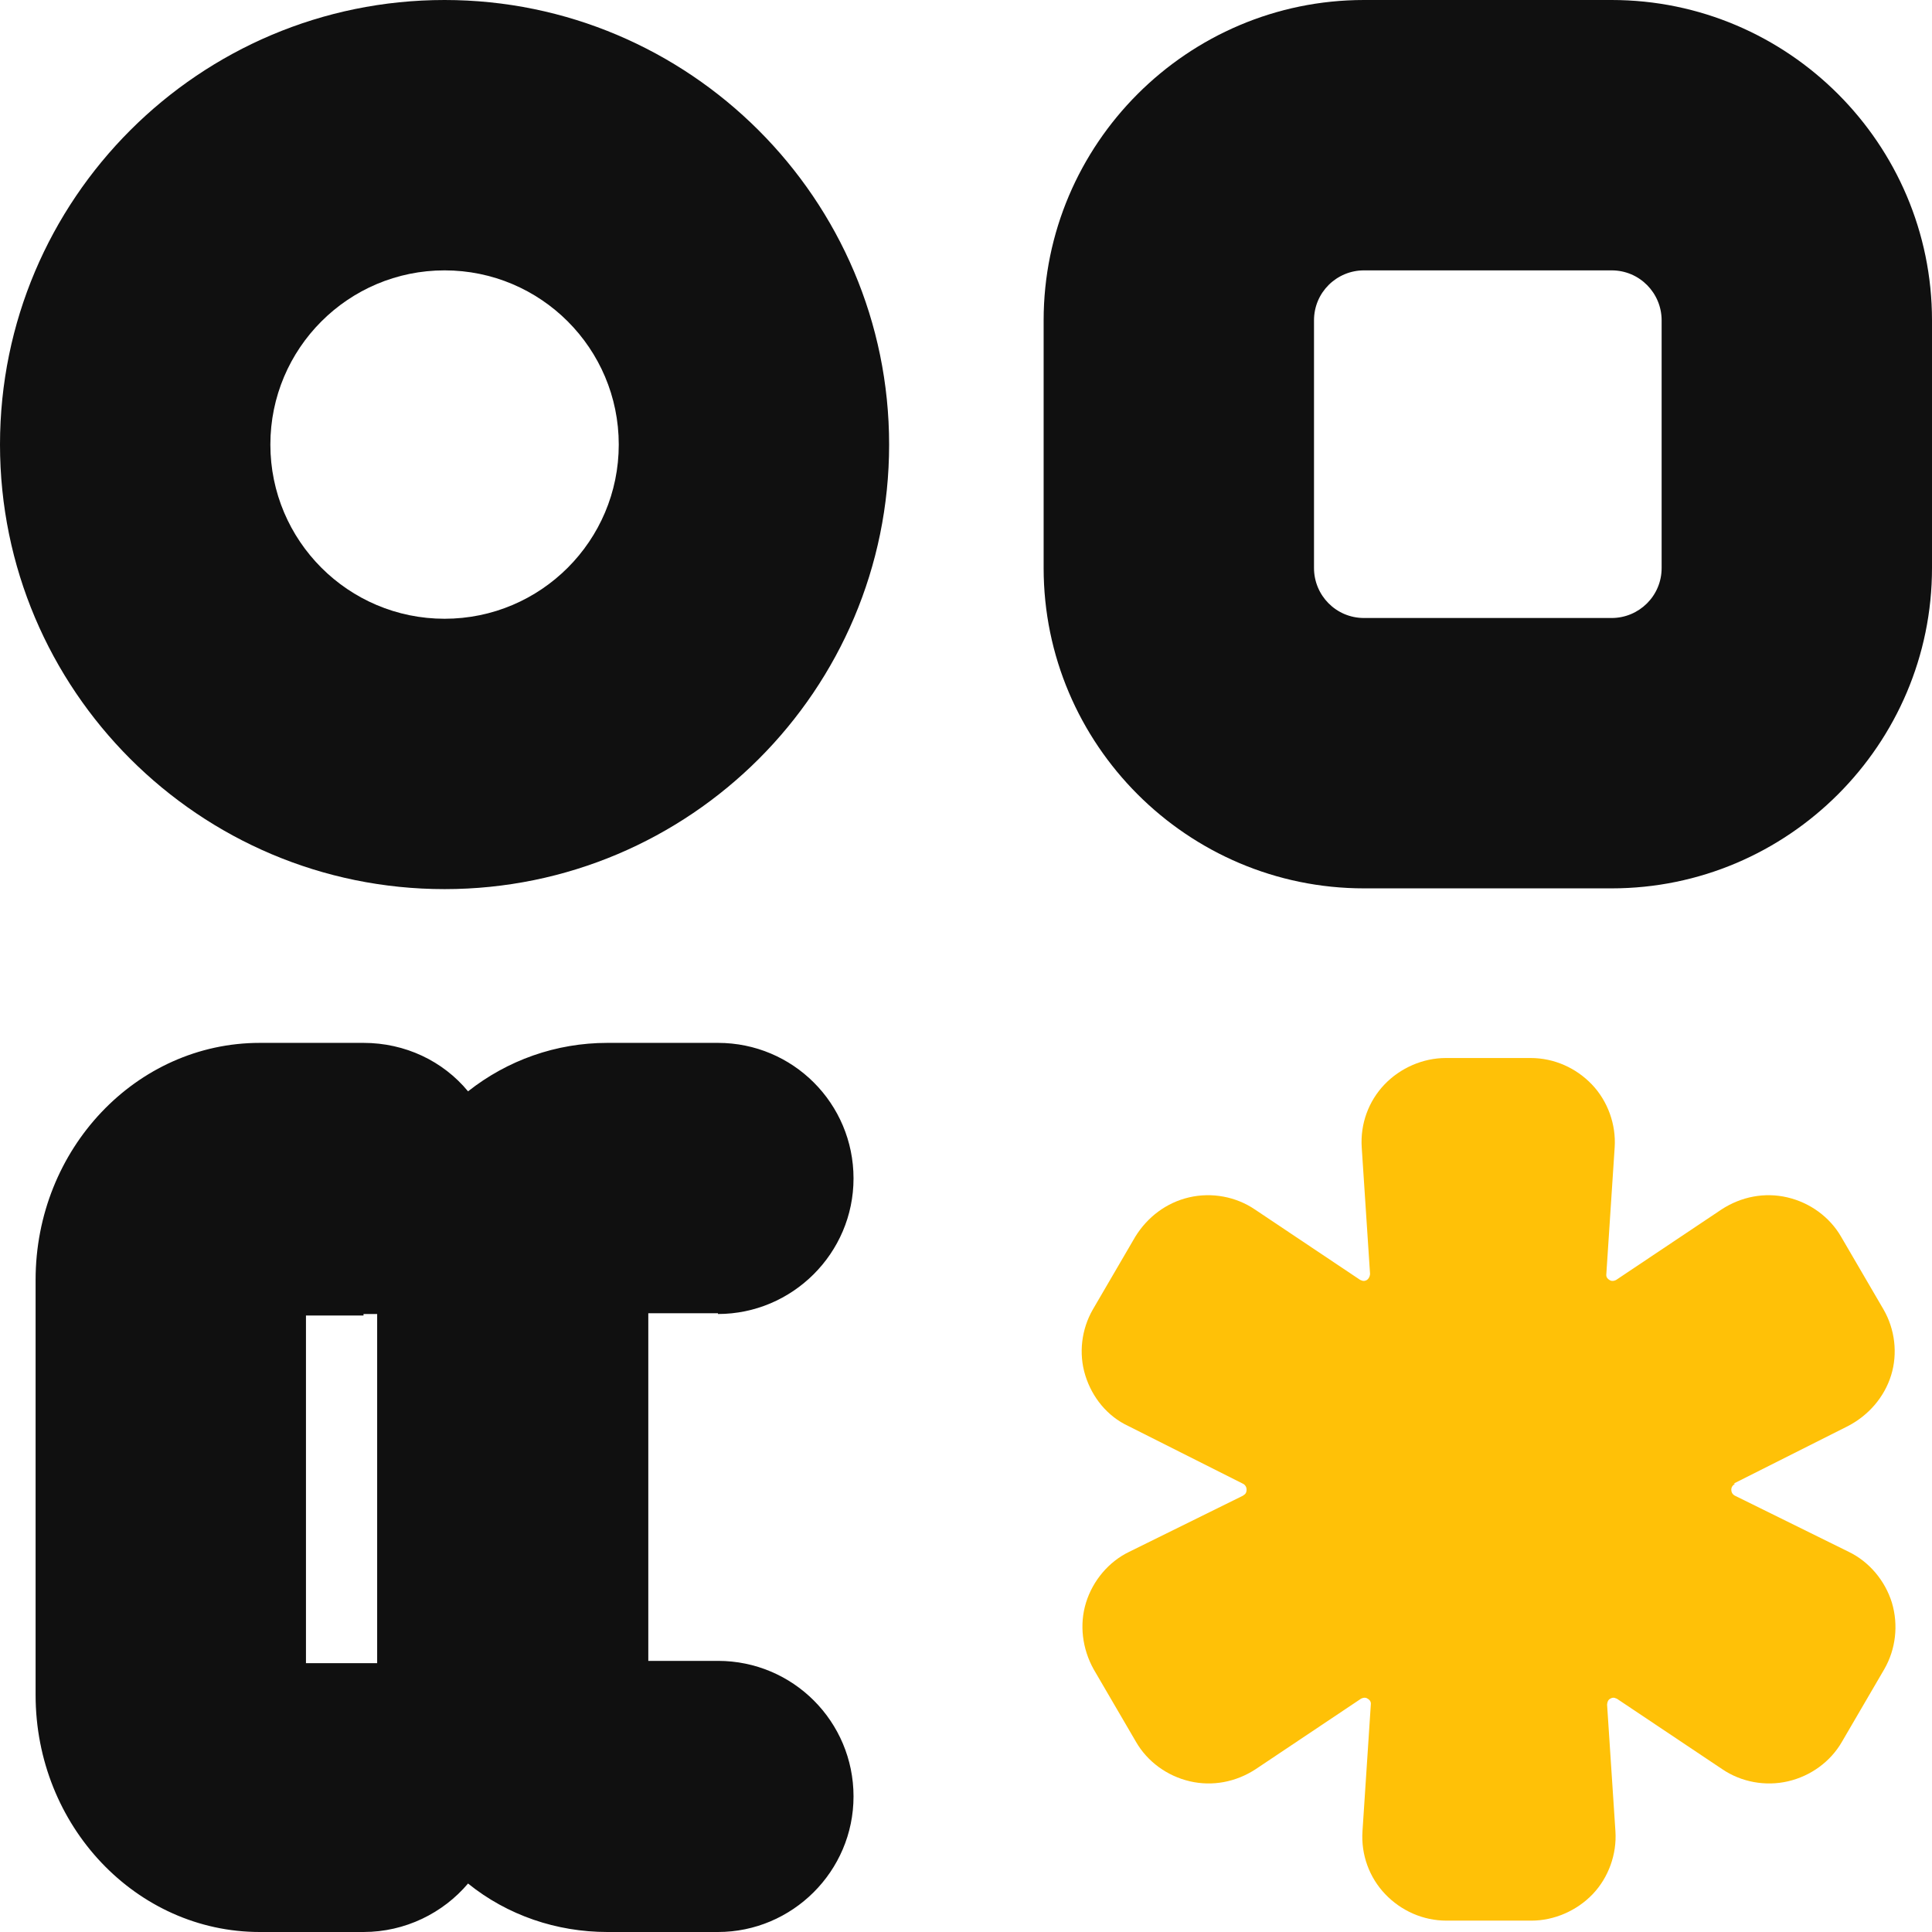
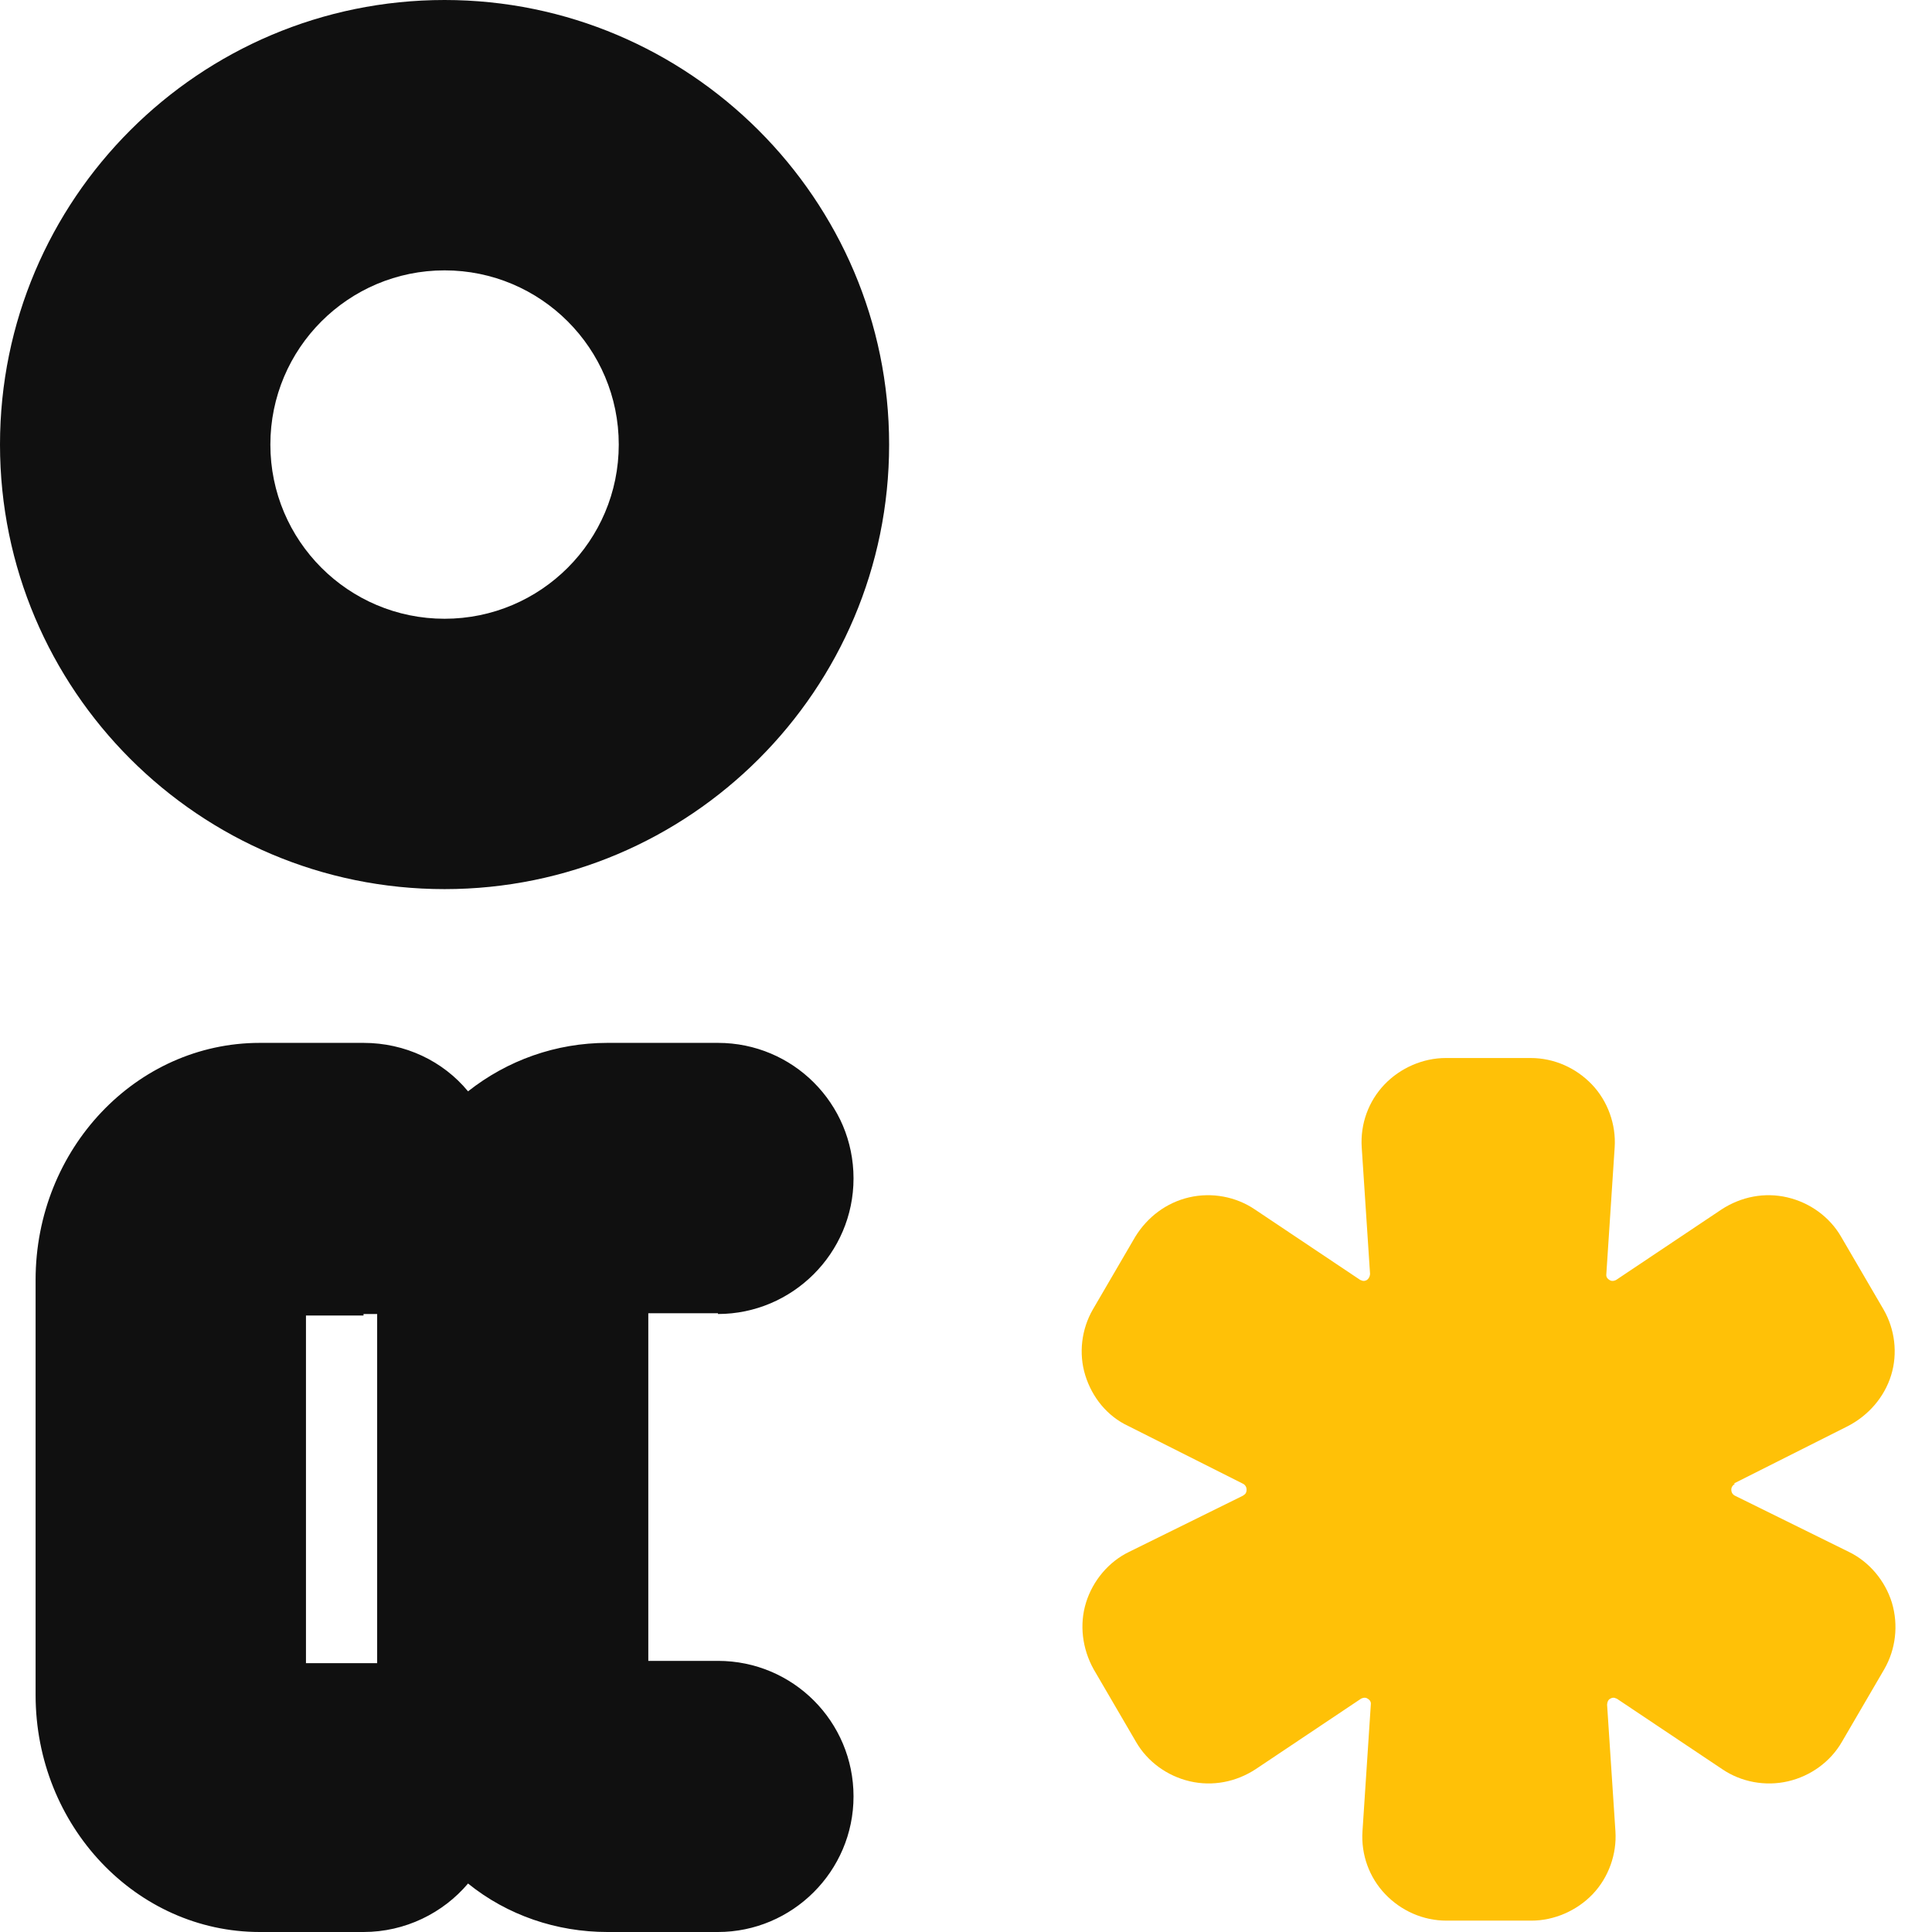
<svg xmlns="http://www.w3.org/2000/svg" width="120" height="120" viewBox="0 0 120 120" fill="none">
  <path d="M27.613 0C12.372 0 0 12.372 0 27.613C0 42.854 12.372 55.225 27.613 55.225C42.854 55.225 55.225 42.854 55.225 27.613C55.225 12.372 42.807 0 27.613 0ZM38.432 27.613C38.432 33.587 33.587 38.432 27.613 38.432C21.639 38.432 16.793 33.587 16.793 27.613C16.793 21.639 21.639 16.793 27.613 16.793C33.587 16.793 38.432 21.639 38.432 27.613Z" fill="#101010" />
-   <path d="M100.102 0H84.72C73.759 0 64.822 8.938 64.822 19.898V35.28C64.822 46.241 73.759 55.178 84.72 55.178H100.102C111.062 55.178 120 46.241 120 35.28V19.898C120 8.938 111.062 0 100.102 0ZM81.615 19.898C81.615 18.158 83.026 16.793 84.72 16.793H100.102C101.842 16.793 103.207 18.205 103.207 19.898V35.28C103.207 37.021 101.795 38.385 100.102 38.385H84.72C82.979 38.385 81.615 36.974 81.615 35.28V19.898Z" fill="#101010" />
  <path d="M107.675 92.152L114.778 88.577C116.049 87.918 117.036 86.79 117.46 85.425C117.883 84.061 117.695 82.556 116.989 81.333L114.355 76.817C113.65 75.594 112.426 74.7 111.015 74.371C109.604 74.042 108.146 74.324 106.923 75.124L100.384 79.498C100.384 79.498 100.149 79.639 99.961 79.498C99.726 79.357 99.773 79.169 99.773 79.122L100.29 71.266C100.384 69.855 99.867 68.397 98.879 67.362C97.891 66.327 96.527 65.715 95.069 65.715H89.8C88.389 65.715 86.978 66.327 85.99 67.362C85.002 68.397 84.484 69.808 84.579 71.266L85.096 79.122C85.096 79.122 85.096 79.357 84.908 79.498C84.673 79.639 84.531 79.498 84.484 79.498L77.946 75.124C76.77 74.324 75.265 74.042 73.853 74.371C72.442 74.7 71.266 75.594 70.513 76.817L67.879 81.333C67.174 82.556 66.986 84.061 67.409 85.425C67.832 86.79 68.773 87.966 70.09 88.577L77.193 92.152C77.193 92.152 77.428 92.246 77.428 92.528C77.428 92.811 77.24 92.858 77.193 92.905L70.137 96.386C68.867 96.997 67.879 98.173 67.456 99.537C67.032 100.902 67.221 102.407 67.926 103.677L70.561 108.193C71.266 109.416 72.489 110.31 73.9 110.639C75.312 110.968 76.77 110.686 77.993 109.886L84.531 105.512C84.531 105.512 84.767 105.37 84.955 105.512C85.19 105.653 85.143 105.841 85.143 105.888L84.626 113.744C84.531 115.202 85.049 116.613 86.037 117.648C87.025 118.683 88.389 119.294 89.847 119.294H95.116C96.527 119.294 97.938 118.683 98.926 117.648C99.914 116.613 100.431 115.155 100.337 113.744L99.82 105.888C99.82 105.888 99.82 105.606 100.008 105.512C100.243 105.37 100.384 105.512 100.431 105.512L106.97 109.886C108.146 110.686 109.651 110.968 111.062 110.639C112.474 110.31 113.697 109.416 114.402 108.193L117.036 103.677C117.742 102.454 117.93 100.949 117.507 99.537C117.083 98.173 116.096 96.997 114.826 96.386L107.769 92.905C107.769 92.905 107.534 92.811 107.534 92.528C107.534 92.293 107.722 92.199 107.769 92.152H107.675Z" fill="#FFC107" />
  <path d="M44.594 81.615C49.204 81.615 53.014 77.852 53.014 73.195C53.014 68.538 49.251 64.775 44.594 64.775H37.726C34.528 64.775 31.517 65.856 29.071 67.785C27.519 65.904 25.167 64.775 22.579 64.775H16.135C8.467 64.775 2.211 71.36 2.211 79.498V105.276C2.211 113.414 8.467 120 16.135 120H22.579C25.167 120 27.519 118.824 29.071 116.989C31.517 118.965 34.575 120 37.726 120H44.594C49.204 120 53.014 116.237 53.014 111.58C53.014 106.923 49.251 103.16 44.594 103.16H40.267V81.568H44.594V81.615ZM22.579 81.615C22.862 81.615 23.144 81.615 23.426 81.615V103.301C23.144 103.301 22.862 103.301 22.579 103.301H19.004V81.709H22.579V81.615Z" fill="#101010" />
</svg>